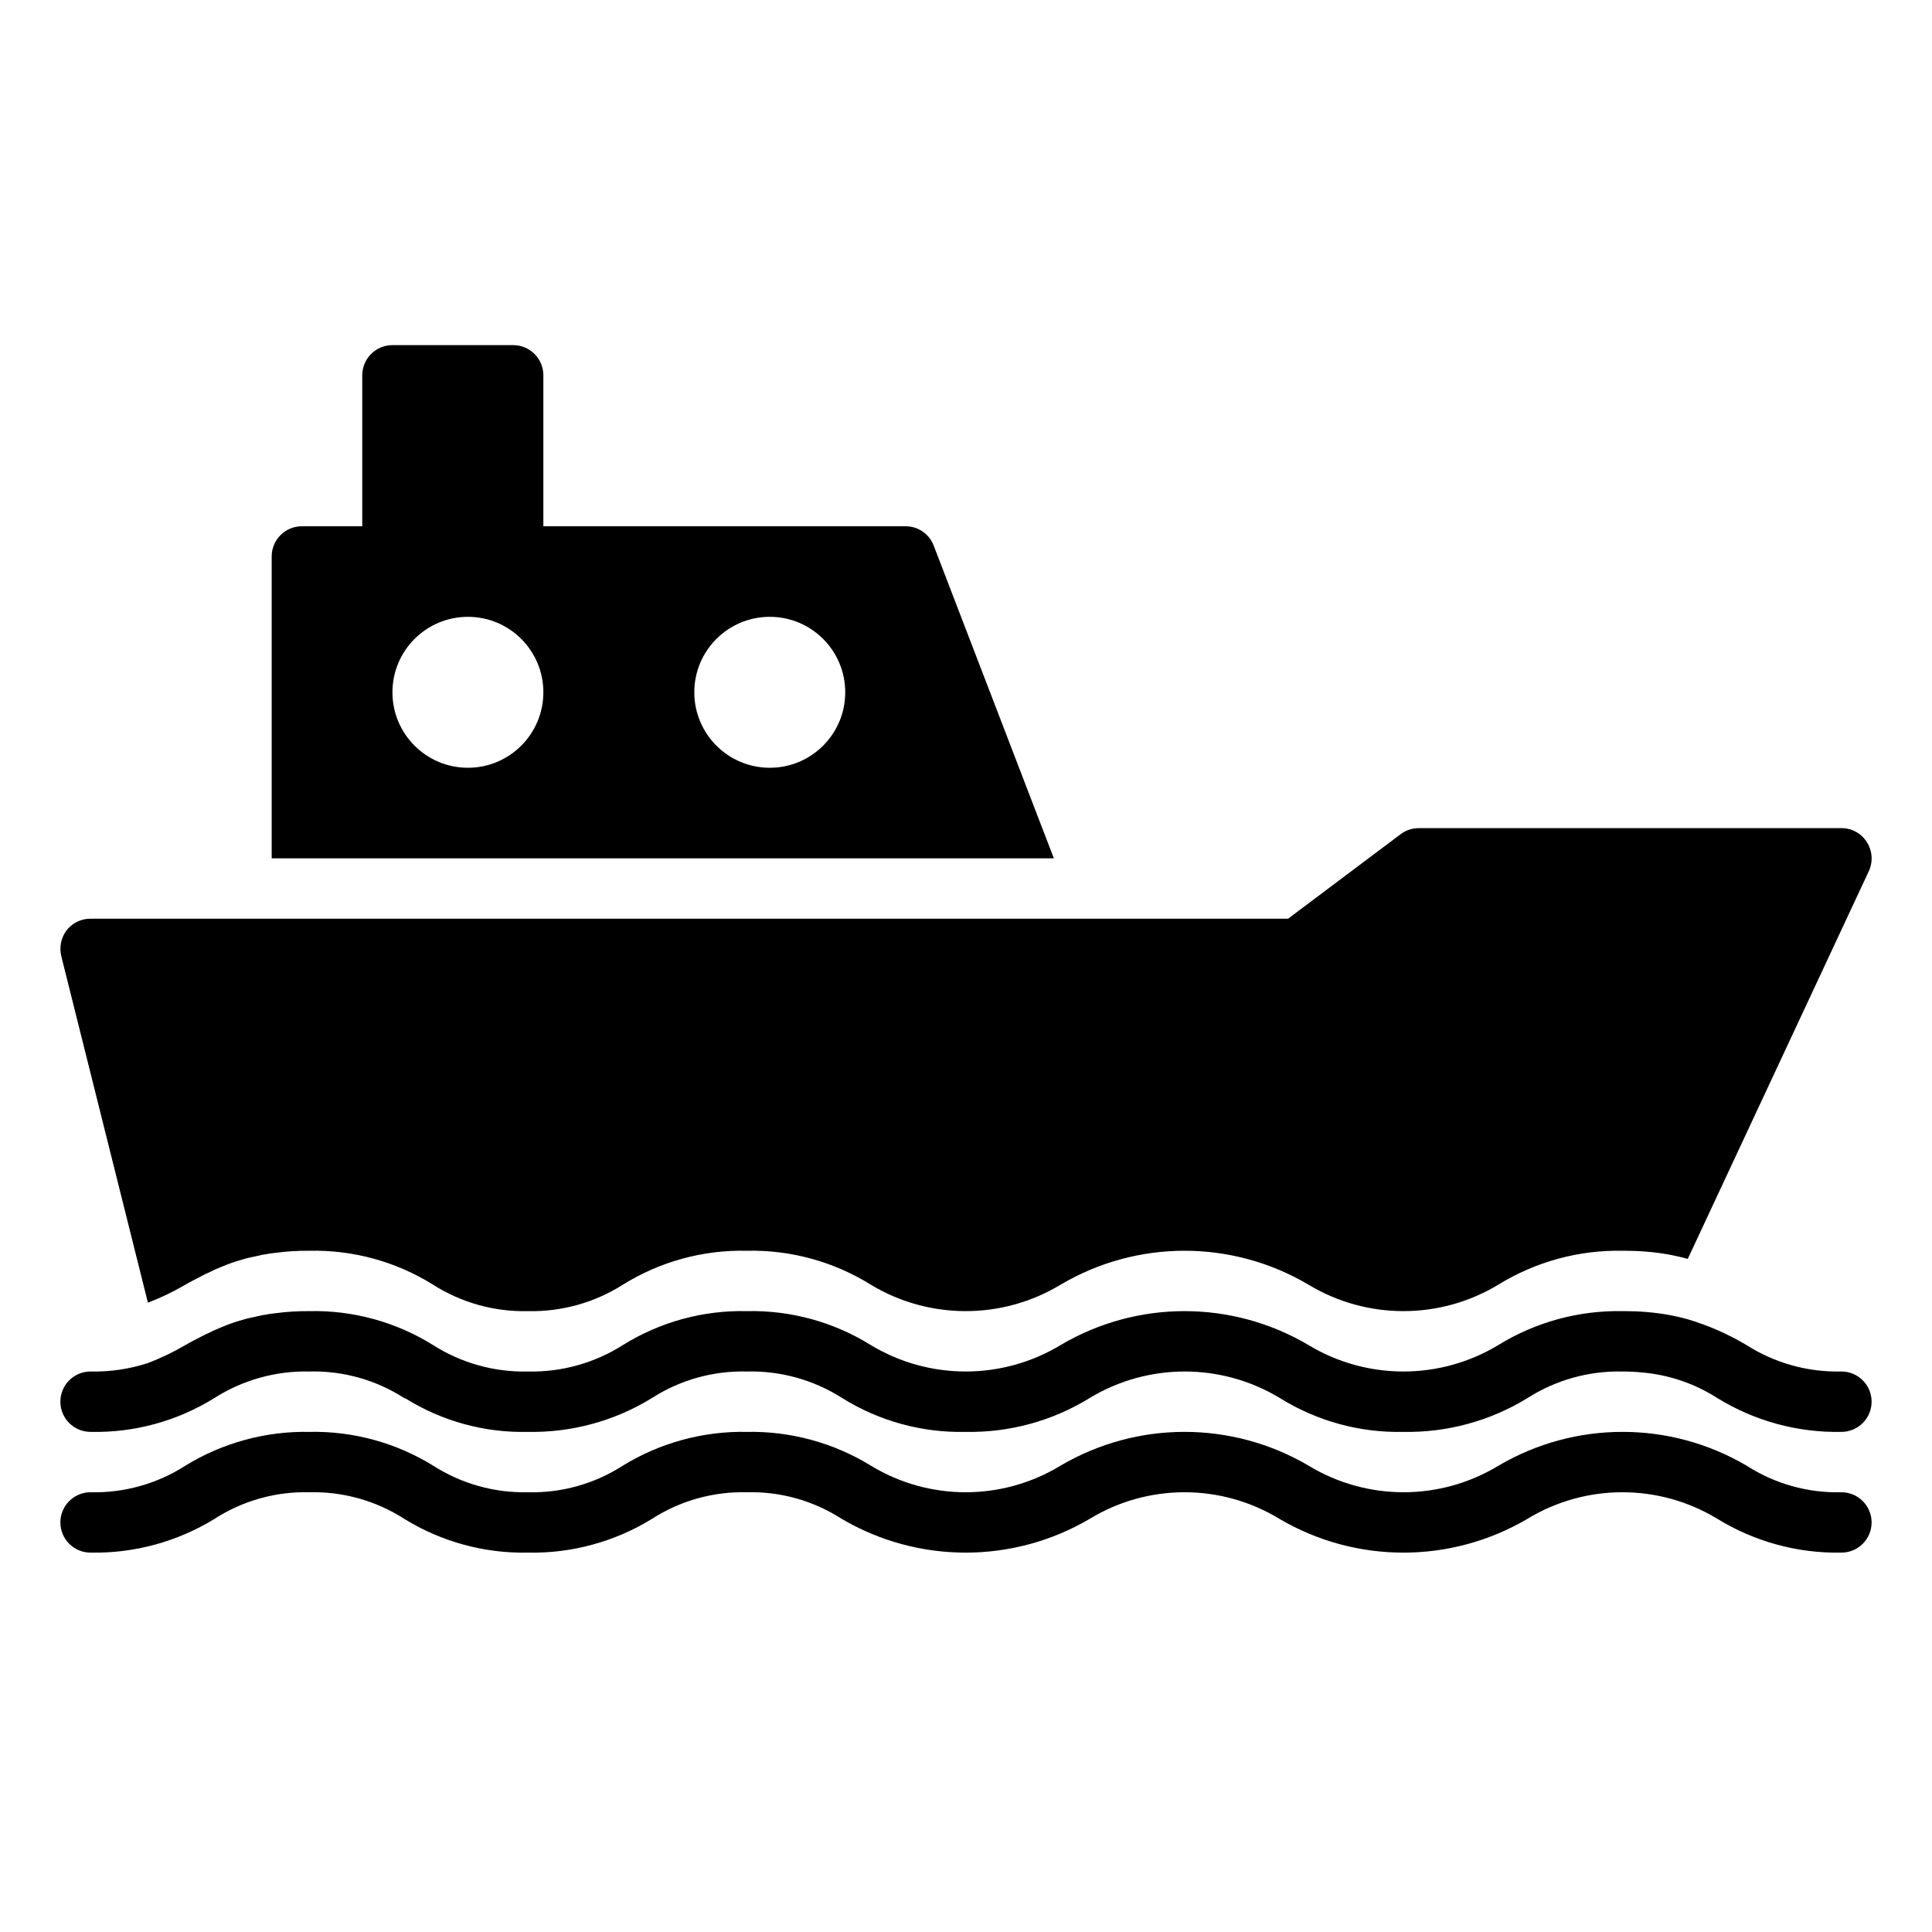
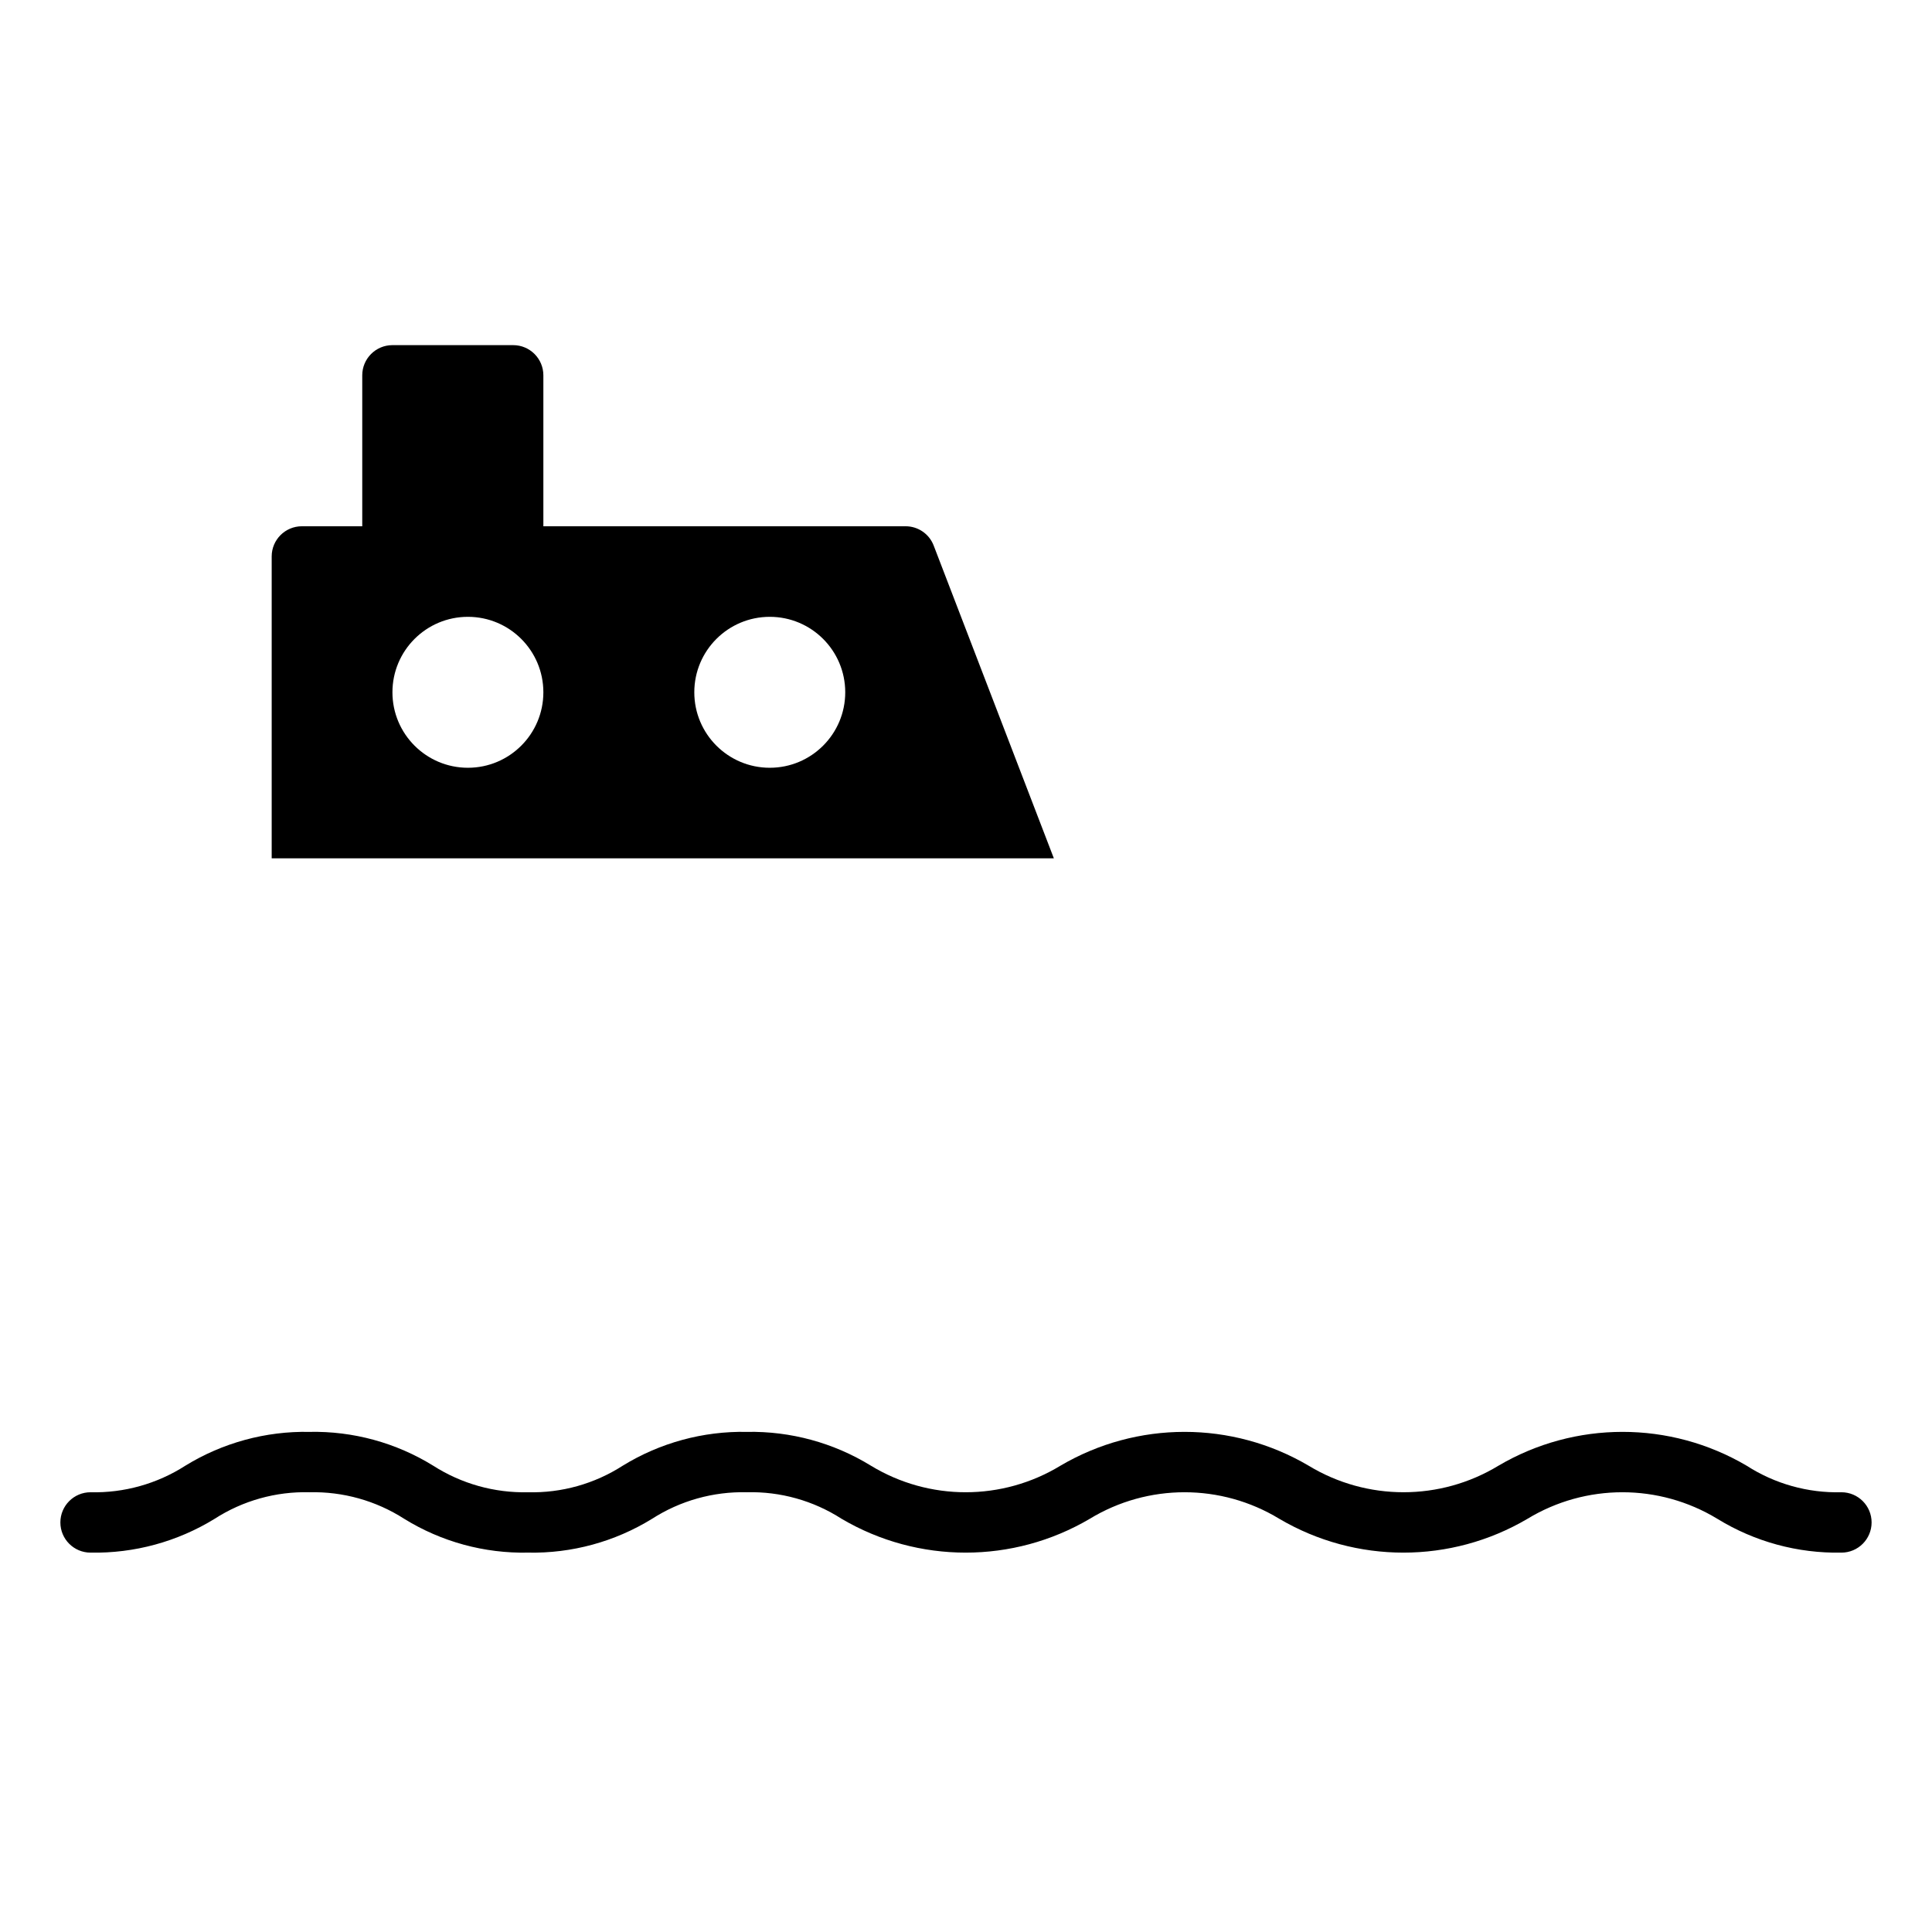
<svg xmlns="http://www.w3.org/2000/svg" height="639pt" viewBox="-20 -120 640 639" width="639pt">
  <path d="m589.992 373.828c-11.113.281-22.055-2.785-31.402-8.801-25.359-14.934-56.832-14.934-82.195 0-19.324 11.73-43.574 11.73-62.898 0-25.367-14.934-56.836-14.934-82.203 0-19.285 11.734-43.508 11.734-62.797 0-12.348-7.59-26.609-11.477-41.098-11.199-14.492-.277-28.754 3.609-41.102 11.199-9.348 6.016-20.289 9.082-31.395 8.801-11.113.254-22.043-2.812-31.402-8.801-12.305-7.605-26.543-11.496-41-11.199-14.488-.277-28.754 3.609-41.098 11.199-9.355 6.004-20.293 9.07-31.402 8.801-5.523 0-10 4.477-10 10s4.477 10 10 10c14.488.273 28.754-3.613 41.098-11.203 9.348-6.02 20.289-9.086 31.402-8.797 11.105-.27 22.043 2.793 31.398 8.797 12.301 7.609 26.539 11.496 41.004 11.203 14.484.293 28.758-3.598 41.098-11.203 9.348-6.004 20.285-9.066 31.398-8.797 11.109-.289 22.051 2.777 31.398 8.797 25.363 14.938 56.832 14.938 82.199 0 19.289-11.73 43.512-11.73 62.797 0 25.367 14.938 56.836 14.938 82.203 0 19.324-11.73 43.574-11.73 62.898 0 12.344 7.59 26.609 11.477 41.098 11.203 5.523 0 10-4.477 10-10s-4.477-10-10-10zm0 0" />
-   <path d="m10 353.828c14.461.328 28.711-3.562 41-11.199 9.395-5.992 20.363-9.055 31.5-8.801 11.113-.289 22.055 2.777 31.398 8.801.117.078.262.117.402.098 12.152 7.59 26.27 11.449 40.602 11.102 14.527.277 28.836-3.641 41.195-11.297 9.336-5.953 20.234-8.984 31.301-8.703 11.172-.281 22.18 2.777 31.598 8.801 12.25 7.637 26.469 11.531 40.902 11.199 14.531.277 28.836-3.641 41.195-11.297 19.367-11.637 43.574-11.598 62.898.098 12.254 7.637 26.473 11.531 40.906 11.199 14.484.273 28.746-3.613 41.098-11.199 9.395-5.992 20.359-9.055 31.496-8.801 2.07-.004 4.141.094 6.203.297 8.969.723 17.625 3.641 25.199 8.504 12.34 7.602 26.605 11.492 41.098 11.199 5.523 0 10-4.477 10-10s-4.477-10-10-10c-11.141.266-22.109-2.797-31.5-8.797-6.094-3.625-12.605-6.48-19.398-8.504-4.477-1.238-9.066-2.043-13.699-2.402-2.266-.199-4.668-.297-7.203-.297h-.699c-14.484-.277-28.754 3.609-41.098 11.203-19.359 11.727-43.641 11.727-63 0-25.293-14.938-56.703-14.938-81.996 0-19.363 11.727-43.645 11.727-63.004 0-12.285-7.637-26.531-11.531-40.996-11.203-14.465-.328-28.711 3.566-41 11.203-9.398 5.984-20.359 9.047-31.496 8.797-11.145.266-22.117-2.797-31.504-8.797-12.258-7.629-26.465-11.52-40.898-11.203-3.781-.039-7.555.195-11.301.699-1.199.102-2.297.301-3.402.504-.672.07-1.344.203-1.996.395-1 .199-1.898.398-2.805.602-.906.184-1.809.418-2.699.703-2.422.664-4.793 1.496-7.098 2.5-1.434.551-2.84 1.184-4.199 1.898-.586.223-1.152.492-1.699.801-2.102 1.098-4.102 2.098-6.004 3.199-3.926 2.305-8.039 4.277-12.297 5.898-6.129 1.996-12.555 2.941-19 2.801-5.523 0-10 4.477-10 10s4.477 10 10 10zm0 0" />
-   <path d="m29 311.027c4.258-1.621 8.371-3.594 12.297-5.898 1.902-1.102 3.902-2.102 6.004-3.199.547-.309 1.113-.578 1.699-.801 1.359-.715 2.766-1.348 4.199-1.898 2.305-1.004 4.676-1.836 7.098-2.5.891-.285 1.793-.52 2.699-.703.906-.203 1.805-.402 2.805-.602.652-.191 1.324-.324 1.996-.395 1.105-.203 2.203-.402 3.402-.504 3.746-.504 7.52-.738 11.301-.699 14.434-.316 28.641 3.574 40.898 11.203 9.387 6 20.359 9.062 31.504 8.797 11.137.25 22.098-2.812 31.496-8.797 12.289-7.637 26.535-11.531 41-11.203 14.465-.328 28.711 3.566 40.996 11.203 19.359 11.727 43.641 11.727 63.004 0 25.293-14.938 56.703-14.938 81.996 0 19.359 11.727 43.641 11.727 63 0 12.344-7.594 26.613-11.48 41.098-11.203h.699c2.5 0 4.902.098 7.203.297 4.633.359 9.223 1.164 13.699 2.402l60-128.496c1.422-3.113 1.156-6.73-.703-9.602-1.816-2.887-4.988-4.625-8.398-4.598h-139.996c-2.168-.016-4.273.688-6.004 1.996l-37.297 28.004h-396.695c-3.078-.02-5.992 1.379-7.902 3.797-1.863 2.453-2.523 5.609-1.801 8.598zm0 0" />
  <path d="m289.297 60.227c-1.469-3.855-5.176-6.398-9.301-6.395h-120v-50c0-5.523-4.477-10-9.996-10h-40c-5.523 0-10 4.477-10 10v50h-20c-5.523 0-10 4.477-10 10v100h259.105zm-154.297 73.605c-13.809 0-25-11.199-25-25 0-13.809 11.191-25 25-25s24.996 11.191 24.996 25c0 13.801-11.188 25-24.996 25zm99.996 0c-13.809 0-25-11.199-25-25 0-13.809 11.191-25 25-25s25 11.191 25 25c0 13.801-11.191 25-25 25zm0 0" />
</svg>